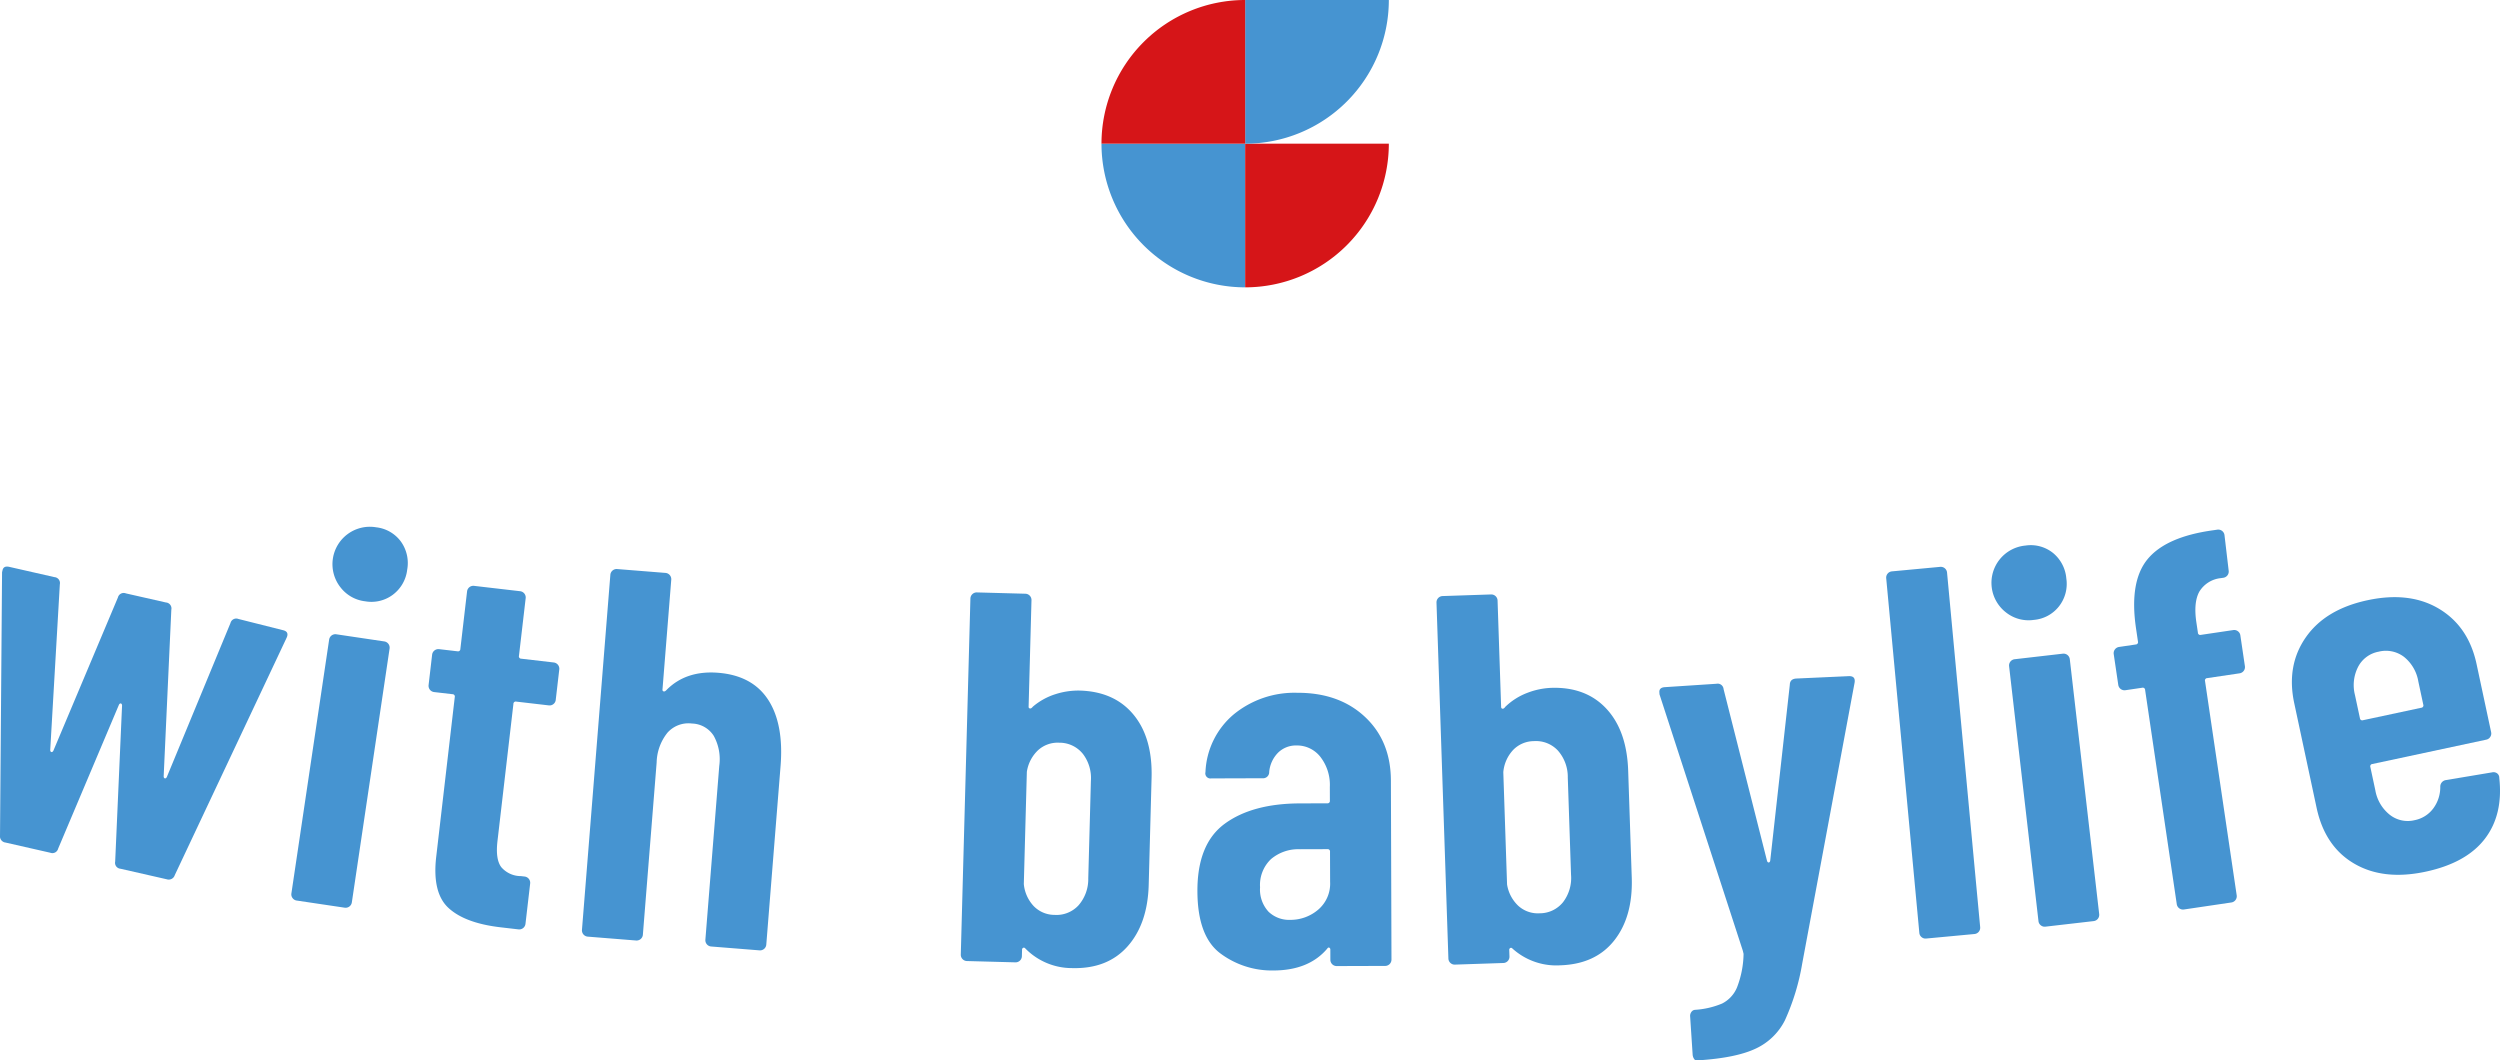
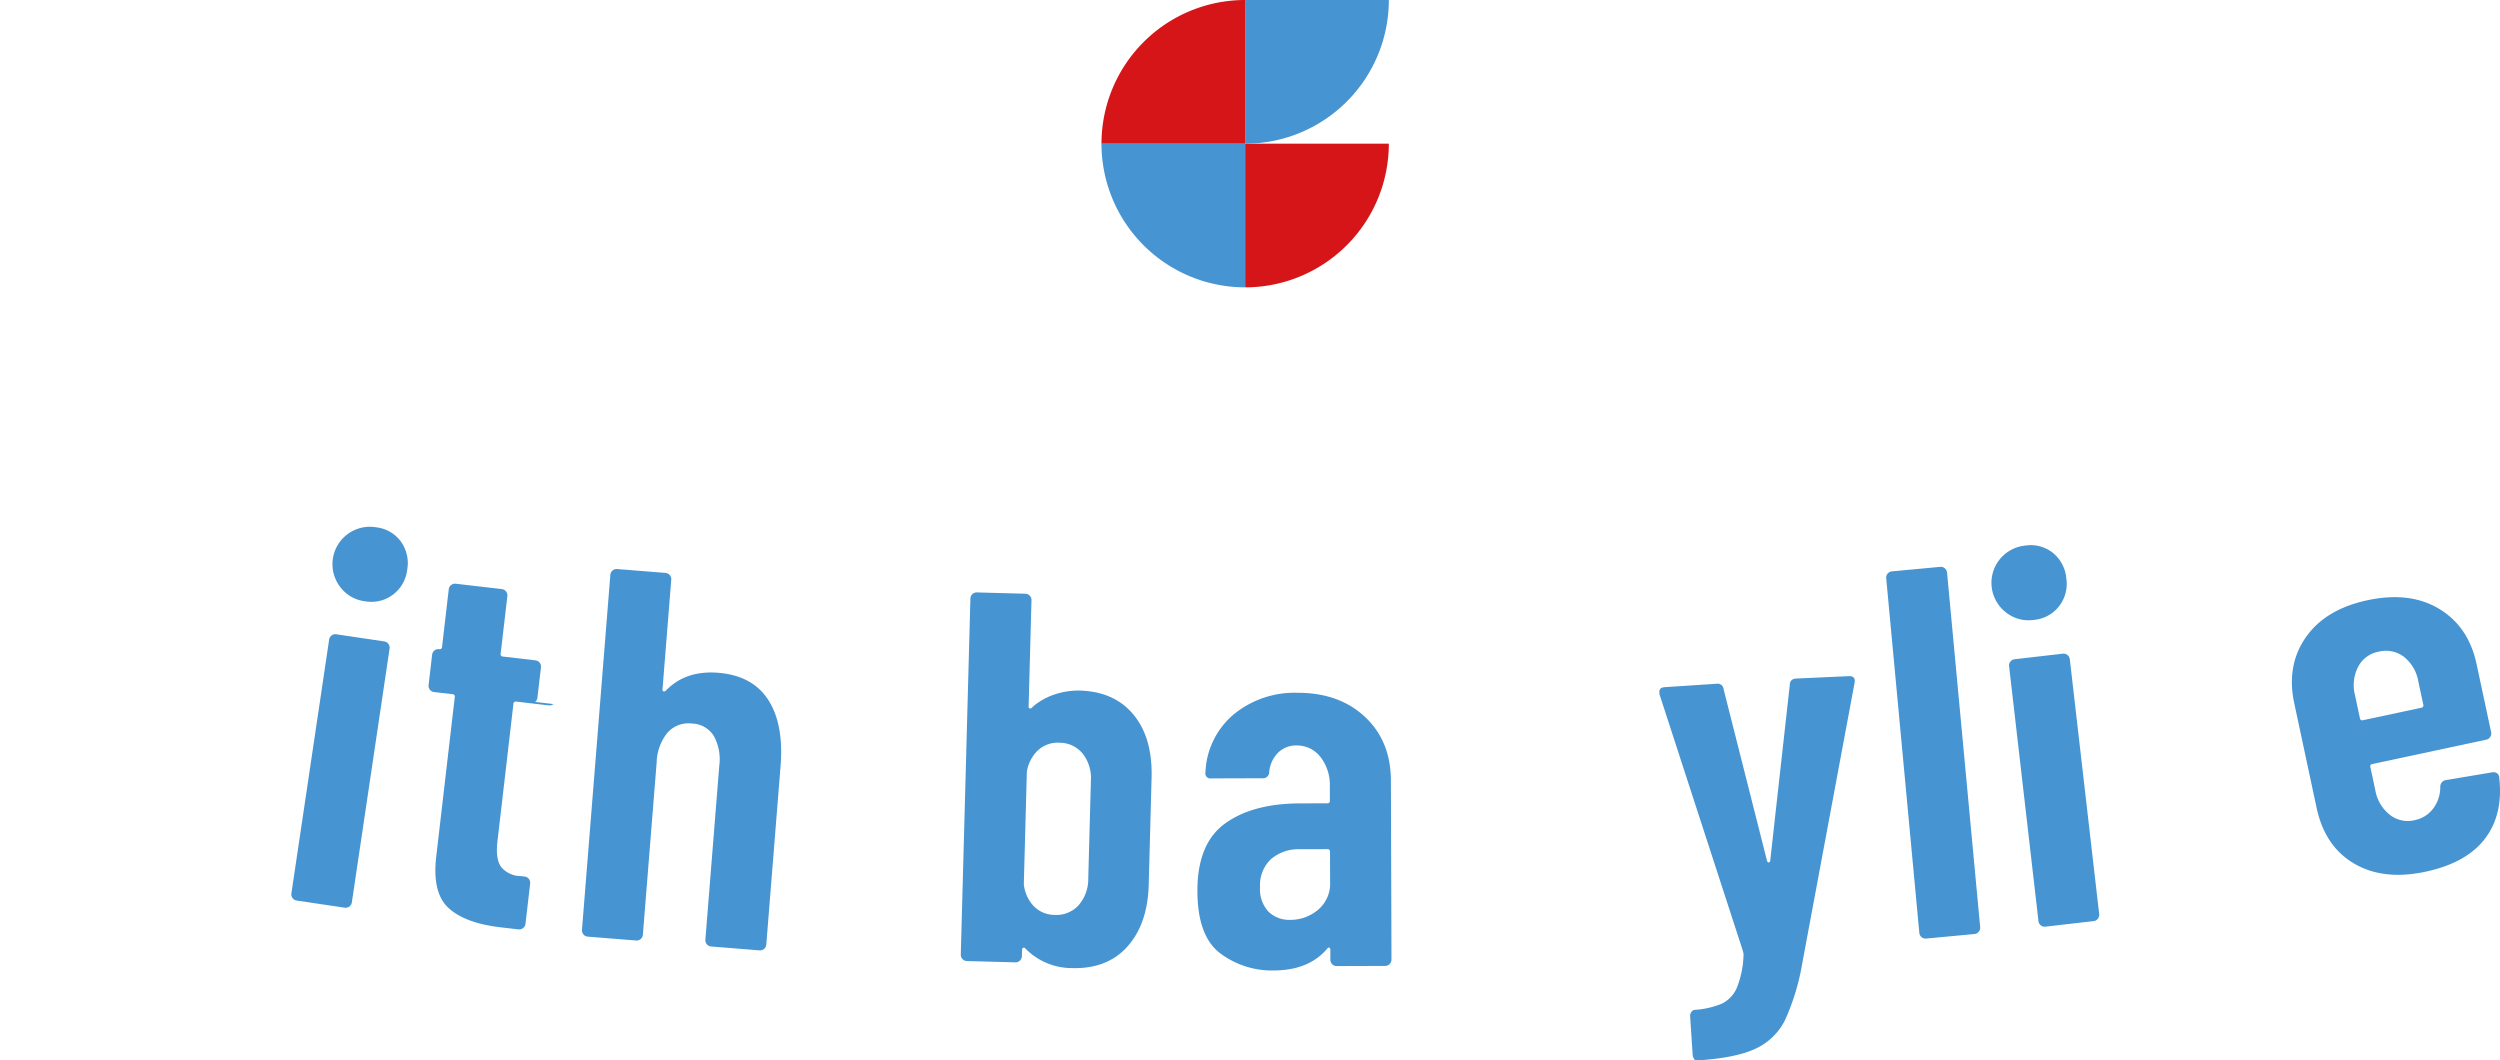
<svg xmlns="http://www.w3.org/2000/svg" height="221.427" viewBox="0 0 522.022 221.427" width="522.022">
  <path d="m0 0a30 30 0 0 1 30 30 0 0 0 0 1 0 0h-30a0 0 0 0 1 0 0v-30a0 0 0 0 1 0 0z" fill="#4694d1" transform="matrix(-1 0 0 -1 260 60)" />
  <path d="m0 0h30a0 0 0 0 1 0 0 30 30 0 0 1 -30 30 0 0 0 0 1 0 0v-30a0 0 0 0 1 0 0z" fill="#d61518" transform="translate(260 30)" />
  <path d="m2846.918 7830.286a30 30 0 0 0 -30-30v30z" fill="#4694d1" transform="matrix(0 1 -1 0 8090.286 -2816.918)" />
  <path d="m2816.918 7830.286a30 30 0 0 0 30 30v-30z" fill="#d61518" transform="matrix(0 1 -1 0 8090.286 -2816.918)" />
  <g fill="#4694d1" transform="translate(-2570.766 -7488.543)">
-     <path d="m2570.768 7662.989.427-54.954.1-.429q.219-.965 1.4-.7l9.439 2.147a1.242 1.242 0 0 1 1.126 1.5l-2.008 34.627c.021.23.1.362.248.394s.274-.05.4-.248l13.485-32.016a1.241 1.241 0 0 1 1.663-.864l8.366 1.9a1.242 1.242 0 0 1 1.127 1.5l-1.6 34.832c.021.23.1.362.248.394s.274-.05.4-.248l13.3-32.173a1.24 1.24 0 0 1 1.662-.863l9.283 2.337q1.393.316.756 1.639l-23.332 49.518a1.319 1.319 0 0 1 -1.663.864l-9.653-2.2a1.24 1.24 0 0 1 -1.126-1.5l1.437-32.613c-.023-.231-.106-.362-.248-.4s-.276.05-.395.248l-12.7 30.052a1.24 1.24 0 0 1 -1.663.863l-9.331-2.122a1.315 1.315 0 0 1 -1.148-1.485z" />
    <path d="m2631.856 7676.068a1.267 1.267 0 0 1 -.243-.981l7.88-52.987a1.314 1.314 0 0 1 1.5-1.112l10.01 1.489a1.314 1.314 0 0 1 1.111 1.5l-7.88 52.987a1.314 1.314 0 0 1 -1.5 1.111l-10.009-1.489a1.264 1.264 0 0 1 -.869-.518zm9.94-64.969a7.813 7.813 0 0 1 7.523-12.45 7.418 7.418 0 0 1 5.171 2.994 7.7 7.7 0 0 1 1.3 5.864 7.6 7.6 0 0 1 -3 5.226 7.46 7.46 0 0 1 -5.764 1.367 7.591 7.591 0 0 1 -5.226-3z" />
-     <path d="m2686.328 7635.559a1.274 1.274 0 0 1 -.974.274l-6.774-.787a.485.485 0 0 0 -.609.482l-3.327 28.628q-.446 3.825.8 5.464a5.388 5.388 0 0 0 4.1 1.861l.765.089a1.317 1.317 0 0 1 1.159 1.463l-.978 8.414a1.313 1.313 0 0 1 -1.464 1.158l-3.715-.431q-7.431-.862-10.882-4.033t-2.576-10.709l3.873-33.326a.487.487 0 0 0 -.483-.61l-3.824-.444a1.314 1.314 0 0 1 -1.159-1.464l.736-6.337a1.317 1.317 0 0 1 1.464-1.159l3.824.445a.486.486 0 0 0 .61-.483l1.4-12.019a1.313 1.313 0 0 1 1.463-1.159l9.615 1.117a1.313 1.313 0 0 1 1.159 1.464l-1.4 12.019a.485.485 0 0 0 .483.61l6.774.787a1.314 1.314 0 0 1 1.159 1.464l-.737 6.337a1.275 1.275 0 0 1 -.482.885z" />
+     <path d="m2686.328 7635.559a1.274 1.274 0 0 1 -.974.274l-6.774-.787a.485.485 0 0 0 -.609.482l-3.327 28.628q-.446 3.825.8 5.464a5.388 5.388 0 0 0 4.1 1.861l.765.089a1.317 1.317 0 0 1 1.159 1.463l-.978 8.414a1.313 1.313 0 0 1 -1.464 1.158l-3.715-.431q-7.431-.862-10.882-4.033t-2.576-10.709l3.873-33.326a.487.487 0 0 0 -.483-.61l-3.824-.444a1.314 1.314 0 0 1 -1.159-1.464l.736-6.337a1.317 1.317 0 0 1 1.464-1.159a.486.486 0 0 0 .61-.483l1.4-12.019a1.313 1.313 0 0 1 1.463-1.159l9.615 1.117a1.313 1.313 0 0 1 1.159 1.464l-1.4 12.019a.485.485 0 0 0 .483.61l6.774.787a1.314 1.314 0 0 1 1.159 1.464l-.737 6.337a1.275 1.275 0 0 1 -.482.885z" />
    <path d="m2731.165 7634.66q3.289 5.063 2.59 13.835l-2.981 37.281a1.311 1.311 0 0 1 -1.42 1.21l-10.088-.806a1.314 1.314 0 0 1 -1.211-1.42l2.9-36.295a10.1 10.1 0 0 0 -1.154-6.272 5.561 5.561 0 0 0 -4.539-2.57 5.866 5.866 0 0 0 -5.119 1.908 10.3 10.3 0 0 0 -2.263 6.22l-2.875 35.965a1.316 1.316 0 0 1 -1.422 1.211l-10.087-.807a1.315 1.315 0 0 1 -1.211-1.421l5.927-74.123a1.313 1.313 0 0 1 1.421-1.211l10.088.807a1.314 1.314 0 0 1 1.21 1.421l-1.832 22.917a.338.338 0 0 0 .243.405c.179.052.391-.06.634-.335q4.077-4.088 10.767-3.554 7.129.574 10.422 5.634z" />
    <path d="m2807.456 7637.773q4 4.841 3.77 13.2l-.6 22.322q-.22 8.139-4.419 12.865t-11.566 4.531a13.636 13.636 0 0 1 -9.793-4.117.362.362 0 0 0 -.437-.122.443.443 0 0 0 -.232.434l-.035 1.32a1.315 1.315 0 0 1 -1.355 1.283l-10.117-.272a1.315 1.315 0 0 1 -1.284-1.356l2.007-74.333a1.315 1.315 0 0 1 1.355-1.283l10.116.273a1.313 1.313 0 0 1 1.284 1.355l-.6 22.212a.336.336 0 0 0 .264.392c.181.043.387-.08.615-.369a13.494 13.494 0 0 1 4.748-2.623 15.5 15.5 0 0 1 5.027-.744q7.256.194 11.252 5.032zm-10.618 8.132a6.251 6.251 0 0 0 -4.891-2.278 6.075 6.075 0 0 0 -4.444 1.586 7.781 7.781 0 0 0 -2.322 4.5l-.633 23.422a7.776 7.776 0 0 0 2.076 4.622 6.065 6.065 0 0 0 4.353 1.823 6.245 6.245 0 0 0 5.006-2.011 8.312 8.312 0 0 0 2.022-5.612l.549-20.343a8.318 8.318 0 0 0 -1.716-5.714z" />
    <path d="m2855.766 7638.217q5.4 5.045 5.432 13.293l.119 37.4a1.314 1.314 0 0 1 -1.316 1.324l-10.12.032a1.314 1.314 0 0 1 -1.324-1.316l-.006-2.09a.445.445 0 0 0 -.222-.439c-.148-.071-.294 0-.439.222q-3.837 4.523-11.2 4.545a17.973 17.973 0 0 1 -11.067-3.54q-4.8-3.558-4.826-13.019-.031-9.9 5.73-14.1t15.662-4.229l5.719-.019a.486.486 0 0 0 .549-.552l-.01-2.859a9.527 9.527 0 0 0 -2-6.319 6.193 6.193 0 0 0 -4.957-2.349 5.326 5.326 0 0 0 -3.845 1.5 6.55 6.55 0 0 0 -1.858 4.021 1.281 1.281 0 0 1 -1.426 1.324l-10.669.034a1.066 1.066 0 0 1 -1.214-1.316 16.608 16.608 0 0 1 5.846-12.009 19.991 19.991 0 0 1 13.351-4.552q8.683-.029 14.091 5.013zm-9.772 40.292a7.141 7.141 0 0 0 2.511-5.839l-.02-6.27a.485.485 0 0 0 -.551-.547l-5.72.017a8.816 8.816 0 0 0 -6.044 2.055 7.431 7.431 0 0 0 -2.291 5.891 6.811 6.811 0 0 0 1.776 5.11 6.2 6.2 0 0 0 4.516 1.691 8.887 8.887 0 0 0 5.823-2.108z" />
-     <path d="m2906.183 7636.518q4.281 4.59 4.56 12.944l.746 22.318q.271 8.136-3.634 13.109t-11.272 5.218a13.629 13.629 0 0 1 -10.023-3.516.359.359 0 0 0 -.443-.095.441.441 0 0 0 -.206.446l.045 1.32a1.315 1.315 0 0 1 -1.275 1.363l-10.115.338a1.315 1.315 0 0 1 -1.363-1.275l-2.485-74.318a1.315 1.315 0 0 1 1.276-1.364l10.114-.338a1.314 1.314 0 0 1 1.363 1.275l.743 22.208c.007.22.1.346.287.375s.382-.1.592-.4a13.466 13.466 0 0 1 4.581-2.905 15.522 15.522 0 0 1 4.972-1.047q7.254-.246 11.537 4.344zm-10.108 8.757a6.25 6.25 0 0 0 -5.019-1.979 6.074 6.074 0 0 0 -4.34 1.851 7.785 7.785 0 0 0 -2.047 4.636l.783 23.417a7.776 7.776 0 0 0 2.351 4.489 6.066 6.066 0 0 0 4.455 1.557 6.245 6.245 0 0 0 4.875-2.308 8.309 8.309 0 0 0 1.68-5.725l-.68-20.339a8.313 8.313 0 0 0 -2.058-5.599z" />
    <path d="m2924.481 7709.613a1.853 1.853 0 0 1 -.28-.919l-.519-7.9a1.382 1.382 0 0 1 .268-.954.986.986 0 0 1 .743-.435 17.532 17.532 0 0 0 5.647-1.307 6.575 6.575 0 0 0 3.139-3.4 20.284 20.284 0 0 0 1.36-6.978l-.153-.651-17.4-53.536-.029-.439q-.064-.987 1.143-1.067l10.757-.706a1.241 1.241 0 0 1 1.506 1.114l9.08 35.892c.087.215.2.317.351.308s.249-.127.308-.352l4.091-36.756c.019-.809.47-1.244 1.348-1.3l10.881-.494q1.536-.1 1.3 1.347l-10.926 58.592a47.684 47.684 0 0 1 -3.626 11.923 12.892 12.892 0 0 1 -6.116 5.913q-4.065 1.921-11.856 2.433l-.549.036c-.149.002-.305-.118-.468-.364z" />
    <path d="m2972.009 7684.224a1.271 1.271 0 0 1 -.47-.9l-6.917-74.037a1.314 1.314 0 0 1 1.191-1.437l10.076-.942a1.313 1.313 0 0 1 1.437 1.192l6.917 74.038a1.315 1.315 0 0 1 -1.191 1.436l-10.076.942a1.269 1.269 0 0 1 -.967-.292z" />
    <path d="m2989.653 7616.437a7.813 7.813 0 0 1 4.037-13.975 7.419 7.419 0 0 1 5.77 1.55 7.7 7.7 0 0 1 2.773 5.327 7.594 7.594 0 0 1 -1.543 5.825 7.455 7.455 0 0 1 -5.211 2.815 7.592 7.592 0 0 1 -5.826-1.542zm7.254 65.324a1.272 1.272 0 0 1 -.49-.885l-6.134-53.218a1.317 1.317 0 0 1 1.16-1.463l10.053-1.158a1.316 1.316 0 0 1 1.463 1.16l6.135 53.217a1.314 1.314 0 0 1 -1.16 1.463l-10.054 1.159a1.271 1.271 0 0 1 -.973-.275z" />
-     <path d="m3038.055 7620.349a1.272 1.272 0 0 1 .517.868l.949 6.421a1.315 1.315 0 0 1 -1.113 1.5l-6.747 1a.487.487 0 0 0 -.464.625l6.61 44.724a1.313 1.313 0 0 1 -1.113 1.5l-9.9 1.464a1.314 1.314 0 0 1 -1.5-1.113l-6.608-44.724a.487.487 0 0 0 -.625-.463l-3.482.514a1.315 1.315 0 0 1 -1.5-1.113l-.949-6.42a1.317 1.317 0 0 1 1.113-1.5l3.482-.515a.485.485 0 0 0 .464-.624l-.4-2.72q-1.447-9.8 2.419-14.48t13.677-6.024l.87-.128a1.315 1.315 0 0 1 1.5 1.112l.876 7.432a1.315 1.315 0 0 1 -1.113 1.5l-.544.08a5.952 5.952 0 0 0 -4.475 2.83q-1.227 2.24-.615 6.373l.322 2.177a.487.487 0 0 0 .625.464l6.746-1a1.278 1.278 0 0 1 .978.24z" />
    <path d="m3090.751 7642.417a1.268 1.268 0 0 1 -.834.572l-23.773 5.082a.487.487 0 0 0 -.423.653l1.035 4.84a8.35 8.35 0 0 0 3 5.1 6.055 6.055 0 0 0 5.193 1.139 6.354 6.354 0 0 0 3.916-2.468 7.421 7.421 0 0 0 1.45-4.528 1.382 1.382 0 0 1 1.169-1.375l9.665-1.616a1.276 1.276 0 0 1 1 .181 1.135 1.135 0 0 1 .487.965q.855 7.69-3.014 12.736t-12.369 6.862q-8.822 1.885-14.931-1.7t-7.834-11.654l-4.668-21.837q-1.678-7.849 2.408-13.731t12.906-7.765q8.82-1.886 14.954 1.809t7.811 11.547l3.036 14.2a1.271 1.271 0 0 1 -.184.988zm-27.593-14.63a8.355 8.355 0 0 0 -.656 5.877l1.035 4.841a.485.485 0 0 0 .652.423l12.156-2.6a.486.486 0 0 0 .423-.653l-1.035-4.84a8.322 8.322 0 0 0 -3.013-5.149 6.245 6.245 0 0 0 -5.289-1.063 6.058 6.058 0 0 0 -4.273 3.164z" />
  </g>
</svg>